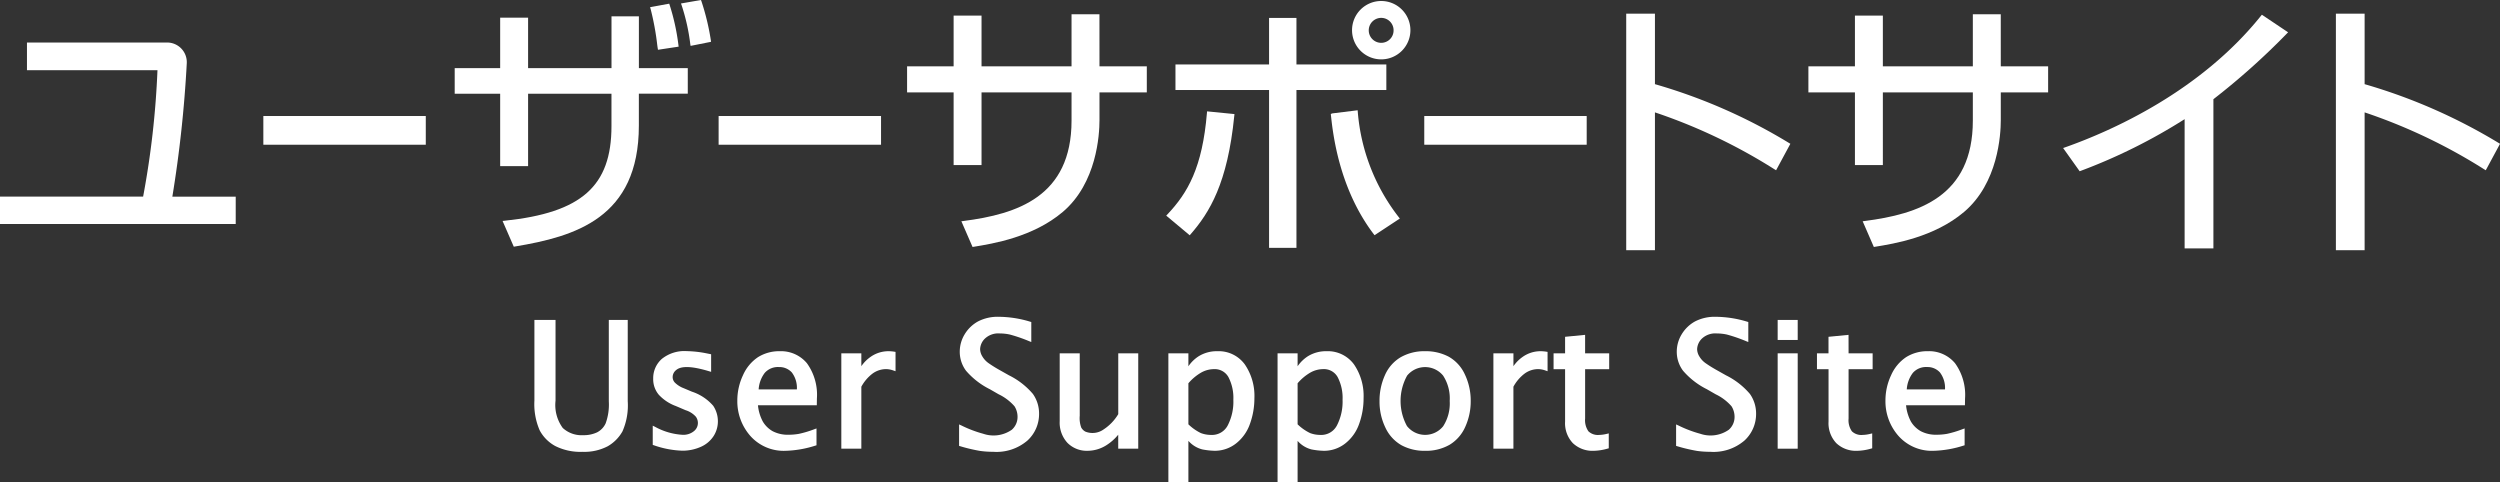
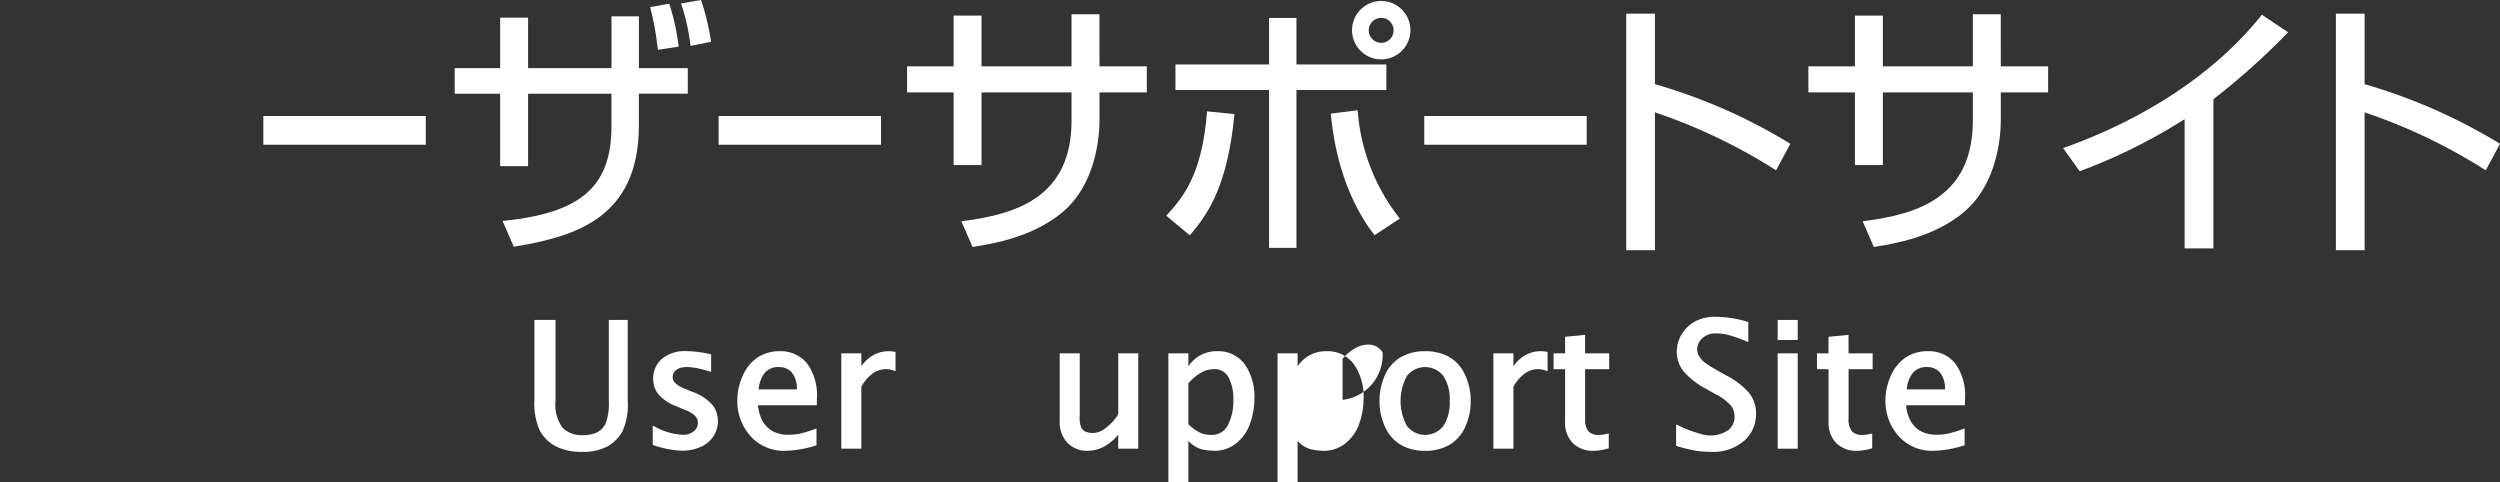
<svg xmlns="http://www.w3.org/2000/svg" width="257" height="49.566" viewBox="0 0 257 49.566">
  <rect x="0" y="0" width="257" height="49.566" fill="#333333" stroke="none" />
  <g id="グループ_170" data-name="グループ 170" transform="translate(-624.992 -185.43)">
    <g id="グループ_166" data-name="グループ 166" transform="translate(624.992 185.43)">
-       <path id="パス_553" data-name="パス 553" d="M644.191,190.763a2.023,2.023,0,0,0-2.027-2.147h-14.4v2.843H641.18a89.912,89.912,0,0,1-1.475,13H624.992v2.816h24.232V204.46H642.71A126.091,126.091,0,0,0,644.191,190.763Z" transform="translate(-624.992 -184.245)" fill="#fff" />
      <rect id="長方形_65" data-name="長方形 65" width="16.698" height="2.952" transform="translate(27.072 11.926)" fill="#fff" />
      <path id="パス_554" data-name="パス 554" d="M677.99,186.654h-2.816v5.327H666.6V186.79h-2.871v5.191h-4.674v2.626h4.674v7.447H666.6v-7.447h8.571v3.334c0,6.168-3.075,8.895-10.963,9.722l-.232.025,1.153,2.647.132-.022c6.157-1.026,12.726-2.917,12.726-12.427v-3.28h5.029v-2.626H677.99Z" transform="translate(-612.312 -184.974)" fill="#fff" />
      <path id="パス_555" data-name="パス 555" d="M674.426,189.913c.023.178.041.306.052.366l.027.166,2.124-.322-.021-.165a22.378,22.378,0,0,0-.9-4.11l-.047-.143-1.968.361.056.184A27.607,27.607,0,0,1,674.426,189.913Z" transform="translate(-606.865 -185.327)" fill="#fff" />
      <path id="パス_556" data-name="パス 556" d="M678.112,185.563l-.051-.133-2.053.358.07.193a20.651,20.651,0,0,1,.888,3.993l.03.173,2.1-.419-.018-.158A24.519,24.519,0,0,0,678.112,185.563Z" transform="translate(-606.003 -185.43)" fill="#fff" />
      <rect id="長方形_66" data-name="長方形 66" width="16.697" height="2.952" transform="translate(73.874 11.926)" fill="#fff" />
      <path id="パス_557" data-name="パス 557" d="M712.721,186.5h-2.869v5.353H700.6v-5.217H697.73v5.217h-4.784v2.681h4.784V202H700.6V194.53h9.253v2.9c0,7.83-5.612,9.611-11.1,10.32l-.226.029,1.15,2.643.132-.022c1.972-.32,6.073-.987,9.133-3.572,3.51-2.967,3.783-7.964,3.783-9.426V194.53h4.865v-2.681h-4.865Z" transform="translate(-599.698 -185.033)" fill="#fff" />
      <path id="パス_558" data-name="パス 558" d="M716.544,193.946c-.468,5.586-1.961,8.2-4.058,10.414l-.126.133,2.416,2.019.111-.128c1.914-2.205,3.782-5.206,4.471-12.162l.018-.17-2.817-.28Z" transform="translate(-592.472 -182.325)" fill="#fff" />
      <path id="パス_559" data-name="パス 559" d="M729.28,185.505a3,3,0,1,0,3,3A3,3,0,0,0,729.28,185.505Zm1.269,3a1.27,1.27,0,0,1-1.269,1.3,1.282,1.282,0,0,1,0-2.565A1.271,1.271,0,0,1,730.55,188.5Z" transform="translate(-587.29 -185.402)" fill="#fff" />
      <path id="パス_560" data-name="パス 560" d="M727.464,193.867l-.016-.177-2.595.321-.165.06.019.169c.2,1.846.816,7.462,4.379,12.166l.1.128,2.6-1.713-.115-.147A20.244,20.244,0,0,1,727.464,193.867Z" transform="translate(-587.883 -182.355)" fill="#fff" />
      <path id="パス_561" data-name="パス 561" d="M734.73,191.556h-9.241v-4.783h-2.815v4.783h-9.622v2.627h9.622v16.225h2.815V194.183h9.241Z" transform="translate(-592.214 -184.93)" fill="#fff" />
      <rect id="長方形_67" data-name="長方形 67" width="16.697" height="2.952" transform="translate(146.415 11.926)" fill="#fff" />
      <path id="パス_562" data-name="パス 562" d="M749.773,193.7v-7.244H746.82V210.77h2.953V196.6a56.686,56.686,0,0,1,12.3,5.859l.154.092,1.468-2.722-.141-.084A56.362,56.362,0,0,0,749.773,193.7Z" transform="translate(-579.645 -185.048)" fill="#fff" />
      <path id="パス_563" data-name="パス 563" d="M780.244,186.5h-2.871v5.353h-9.25v-5.217h-2.871v5.217h-4.784v2.681h4.784V202h2.871V194.53h9.25v2.9c0,7.83-5.613,9.611-11.1,10.32l-.226.029,1.149,2.643.132-.022c1.972-.32,6.076-.985,9.135-3.572,3.51-2.967,3.783-7.964,3.783-9.426V194.53h4.866v-2.681h-4.866Z" transform="translate(-574.565 -185.033)" fill="#fff" />
      <path id="パス_564" data-name="パス 564" d="M799.882,186.655c-6.222,7.757-15.274,11.793-20.117,13.507l-.214.075,1.7,2.386.122-.045a57.222,57.222,0,0,0,10.668-5.309v13.282H795V195.218a72.7,72.7,0,0,0,7.535-6.732l.143-.147-2.694-1.806Z" transform="translate(-567.462 -185.019)" fill="#fff" />
      <path id="パス_565" data-name="パス 565" d="M816.715,199.743a57.108,57.108,0,0,0-13.776-6.043v-7.244h-2.953V210.77h2.953V196.6a56.686,56.686,0,0,1,12.3,5.859l.154.092,1.467-2.722Z" transform="translate(-559.856 -185.048)" fill="#fff" />
    </g>
    <g id="グループ_167" data-name="グループ 167" transform="translate(679.929 217.998)">
      <path id="パス_566" data-name="パス 566" d="M672.676,217.767a5.648,5.648,0,0,1-.324,2.26,1.949,1.949,0,0,1-.88.926,3.209,3.209,0,0,1-1.44.292,2.843,2.843,0,0,1-2.091-.742,3.993,3.993,0,0,1-.742-2.8V209.4h-2.172v8.29a6.747,6.747,0,0,0,.543,3.059,3.937,3.937,0,0,0,1.619,1.621,5.751,5.751,0,0,0,2.773.587,5.2,5.2,0,0,0,2.591-.567,4.027,4.027,0,0,0,1.527-1.537,6.635,6.635,0,0,0,.541-3.111V209.4h-1.946Z" transform="translate(-665.027 -209.077)" fill="#fff" />
      <path id="パス_567" data-name="パス 567" d="M677.917,215.9l-.827-.349a2.591,2.591,0,0,1-.919-.578.814.814,0,0,1-.233-.572.914.914,0,0,1,.353-.716c.5-.438,1.57-.434,3.381.113l.221.066v-1.809l-.5-.1a11.216,11.216,0,0,0-2-.221,3.7,3.7,0,0,0-2.57.8,2.641,2.641,0,0,0-.885,2.027,2.472,2.472,0,0,0,.572,1.652,4.483,4.483,0,0,0,1.757,1.165l1,.427a2.349,2.349,0,0,1,1.05.663,1.1,1.1,0,0,1,.216.637,1.074,1.074,0,0,1-.428.87,1.717,1.717,0,0,1-1.117.362,6.651,6.651,0,0,1-2.85-.819l-.247-.122v1.977l.117.038a9.752,9.752,0,0,0,2.912.557,4.593,4.593,0,0,0,1.9-.39,2.986,2.986,0,0,0,1.319-1.1,2.808,2.808,0,0,0,.449-1.53,2.869,2.869,0,0,0-.48-1.595A4.939,4.939,0,0,0,677.917,215.9Z" transform="translate(-661.726 -208.205)" fill="#fff" />
      <path id="パス_568" data-name="パス 568" d="M684.6,211.741a4.1,4.1,0,0,0-2.245.611,4.32,4.32,0,0,0-1.544,1.858,6.091,6.091,0,0,0-.582,2.607,5.381,5.381,0,0,0,1.324,3.617,4.584,4.584,0,0,0,3.649,1.545,10.985,10.985,0,0,0,3.045-.53l.122-.036v-1.732l-.229.082a10.607,10.607,0,0,1-1.592.476,6.037,6.037,0,0,1-1.032.089,3.363,3.363,0,0,1-1.642-.357,2.745,2.745,0,0,1-1.024-1,4.432,4.432,0,0,1-.5-1.674H688.4l.01-.693a5.541,5.541,0,0,0-1.029-3.63A3.466,3.466,0,0,0,684.6,211.741Zm-2.179,3.929a3.137,3.137,0,0,1,.626-1.7,1.8,1.8,0,0,1,1.453-.6,1.724,1.724,0,0,1,1.331.554,2.63,2.63,0,0,1,.52,1.741Z" transform="translate(-659.369 -208.205)" fill="#fff" />
      <path id="パス_569" data-name="パス 569" d="M692.867,211.741a3.18,3.18,0,0,0-1.789.548,3.774,3.774,0,0,0-1,.992v-1.321h-2.058v9.8h2.058v-6.368a4.209,4.209,0,0,1,1.159-1.357,2.379,2.379,0,0,1,1.4-.453,2.322,2.322,0,0,1,.729.139l.227.077V211.81l-.146-.023A3.9,3.9,0,0,0,692.867,211.741Z" transform="translate(-656.469 -208.205)" fill="#fff" />
-       <path id="パス_570" data-name="パス 570" d="M701.97,215.178l-.928-.523a13.406,13.406,0,0,1-1.168-.726,2.254,2.254,0,0,1-.638-.687,1.507,1.507,0,0,1-.232-.762,1.6,1.6,0,0,1,.494-1.077,2.005,2.005,0,0,1,1.536-.528,4.8,4.8,0,0,1,1.037.114,15.909,15.909,0,0,1,1.959.675l.235.092V209.7l-.122-.037a11.292,11.292,0,0,0-3.21-.5,4.387,4.387,0,0,0-2.143.475,3.653,3.653,0,0,0-1.37,1.316,3.447,3.447,0,0,0-.509,1.8,3.243,3.243,0,0,0,.645,1.955,7.839,7.839,0,0,0,2.449,1.9l.895.515a5.077,5.077,0,0,1,1.64,1.239,2.013,2.013,0,0,1,.312,1.085,1.745,1.745,0,0,1-.591,1.326,3.271,3.271,0,0,1-2.935.413,12.143,12.143,0,0,1-2.241-.851l-.243-.111v2.209l.125.036a16.655,16.655,0,0,0,2.025.479,9.734,9.734,0,0,0,1.363.093,4.89,4.89,0,0,0,3.51-1.154,3.691,3.691,0,0,0,1.2-2.736,3.483,3.483,0,0,0-.635-2.06A7.7,7.7,0,0,0,701.97,215.178Z" transform="translate(-653.185 -209.164)" fill="#fff" />
      <path id="パス_571" data-name="パス 571" d="M710.4,218.152a4.863,4.863,0,0,1-1.508,1.573,1.967,1.967,0,0,1-1.879.22,1.064,1.064,0,0,1-.421-.421,2.844,2.844,0,0,1-.152-1.214V211.9h-2.06v6.965a3.066,3.066,0,0,0,.8,2.242,2.789,2.789,0,0,0,2.068.812,3.632,3.632,0,0,0,1.883-.542,4.992,4.992,0,0,0,1.265-1.112V221.7h2.058v-9.8H710.4Z" transform="translate(-650.38 -208.146)" fill="#fff" />
      <path id="パス_572" data-name="パス 572" d="M717.55,211.741a3.522,3.522,0,0,0-1.923.524,3.7,3.7,0,0,0-1.048,1.025v-1.331h-2.058V225.2h2.058v-4.244a2.828,2.828,0,0,0,1.428.88,7.5,7.5,0,0,0,1.264.141,3.527,3.527,0,0,0,2.215-.76,4.392,4.392,0,0,0,1.426-2.02,7.723,7.723,0,0,0,.453-2.631,5.72,5.72,0,0,0-.987-3.468A3.322,3.322,0,0,0,717.55,211.741Zm1.651,5a5.334,5.334,0,0,1-.578,2.628,1.816,1.816,0,0,1-1.707.977,2.934,2.934,0,0,1-1.055-.189,4.913,4.913,0,0,1-1.282-.9v-4.218a5.03,5.03,0,0,1,1.291-1.088,2.7,2.7,0,0,1,1.323-.366,1.607,1.607,0,0,1,1.5.815A4.622,4.622,0,0,1,719.2,216.743Z" transform="translate(-647.349 -208.205)" fill="#fff" />
-       <path id="パス_573" data-name="パス 573" d="M725.731,211.741a3.535,3.535,0,0,0-1.923.524,3.741,3.741,0,0,0-1.047,1.024v-1.33H720.7V225.2h2.06V220.96a2.83,2.83,0,0,0,1.428.878,7.5,7.5,0,0,0,1.265.141,3.519,3.519,0,0,0,2.212-.76,4.388,4.388,0,0,0,1.427-2.02,7.7,7.7,0,0,0,.451-2.631,5.731,5.731,0,0,0-.984-3.468A3.331,3.331,0,0,0,725.731,211.741Zm1.652,5a5.329,5.329,0,0,1-.579,2.628,1.812,1.812,0,0,1-1.706.977,2.926,2.926,0,0,1-1.054-.189,4.9,4.9,0,0,1-1.283-.9v-4.22a5.077,5.077,0,0,1,1.291-1.088,2.707,2.707,0,0,1,1.322-.366,1.611,1.611,0,0,1,1.5.814A4.642,4.642,0,0,1,727.383,216.743Z" transform="translate(-644.304 -208.205)" fill="#fff" />
+       <path id="パス_573" data-name="パス 573" d="M725.731,211.741a3.535,3.535,0,0,0-1.923.524,3.741,3.741,0,0,0-1.047,1.024v-1.33H720.7V225.2h2.06V220.96a2.83,2.83,0,0,0,1.428.878,7.5,7.5,0,0,0,1.265.141,3.519,3.519,0,0,0,2.212-.76,4.388,4.388,0,0,0,1.427-2.02,7.7,7.7,0,0,0,.451-2.631,5.731,5.731,0,0,0-.984-3.468A3.331,3.331,0,0,0,725.731,211.741Zm1.652,5v-4.22a5.077,5.077,0,0,1,1.291-1.088,2.707,2.707,0,0,1,1.322-.366,1.611,1.611,0,0,1,1.5.814A4.642,4.642,0,0,1,727.383,216.743Z" transform="translate(-644.304 -208.205)" fill="#fff" />
      <path id="パス_574" data-name="パス 574" d="M735.464,212.312a5.016,5.016,0,0,0-2.437-.571,4.889,4.889,0,0,0-2.524.626,4,4,0,0,0-1.618,1.861,6.355,6.355,0,0,0-.546,2.628,6.136,6.136,0,0,0,.6,2.731,4.039,4.039,0,0,0,1.654,1.818,4.952,4.952,0,0,0,2.433.575,4.869,4.869,0,0,0,2.515-.62,4.047,4.047,0,0,0,1.616-1.855,6.309,6.309,0,0,0,.556-2.648,6.21,6.21,0,0,0-.6-2.725A3.989,3.989,0,0,0,735.464,212.312Zm-4.288,7.151a5.38,5.38,0,0,1,0-5.212,2.39,2.39,0,0,1,3.7,0,4.292,4.292,0,0,1,.678,2.6,4.336,4.336,0,0,1-.674,2.606,2.377,2.377,0,0,1-3.7,0Z" transform="translate(-641.461 -208.205)" fill="#fff" />
      <path id="パス_575" data-name="パス 575" d="M741.718,211.741a3.178,3.178,0,0,0-1.788.548,3.76,3.76,0,0,0-1,.992v-1.321H736.87v9.8h2.058v-6.368a4.2,4.2,0,0,1,1.161-1.357,2.372,2.372,0,0,1,1.394-.453,2.328,2.328,0,0,1,.73.139l.226.077V211.81l-.147-.023A3.881,3.881,0,0,0,741.718,211.741Z" transform="translate(-638.286 -208.205)" fill="#fff" />
      <path id="パス_576" data-name="パス 576" d="M744.62,210.516l-2.058.2v1.7h-1.184v1.632h1.184v5.386a2.978,2.978,0,0,0,.8,2.216,2.933,2.933,0,0,0,2.142.786,5.523,5.523,0,0,0,1.422-.224l.126-.034v-1.531l-.211.049a3.656,3.656,0,0,1-.789.108,1.407,1.407,0,0,1-1.091-.373,1.987,1.987,0,0,1-.34-1.31v-5.073h2.474v-1.632H744.62Z" transform="translate(-636.608 -208.661)" fill="#fff" />
      <path id="パス_577" data-name="パス 577" d="M755.684,215.178l-.928-.523a13.412,13.412,0,0,1-1.168-.726,2.252,2.252,0,0,1-.638-.687,1.494,1.494,0,0,1-.232-.762,1.6,1.6,0,0,1,.494-1.077,2,2,0,0,1,1.536-.528,4.8,4.8,0,0,1,1.037.114,15.909,15.909,0,0,1,1.96.675l.235.092V209.7l-.122-.037a11.3,11.3,0,0,0-3.21-.5,4.388,4.388,0,0,0-2.143.475,3.653,3.653,0,0,0-1.369,1.316,3.436,3.436,0,0,0-.51,1.8,3.244,3.244,0,0,0,.646,1.955,7.839,7.839,0,0,0,2.449,1.9l.895.515a5.076,5.076,0,0,1,1.64,1.239,2.025,2.025,0,0,1,.311,1.085,1.745,1.745,0,0,1-.591,1.326,3.27,3.27,0,0,1-2.935.413,12.179,12.179,0,0,1-2.242-.851l-.242-.111v2.209l.123.036a16.717,16.717,0,0,0,2.027.479,9.7,9.7,0,0,0,1.363.093,4.892,4.892,0,0,0,3.51-1.154,3.691,3.691,0,0,0,1.2-2.736,3.483,3.483,0,0,0-.635-2.06A7.717,7.717,0,0,0,755.684,215.178Z" transform="translate(-633.191 -209.164)" fill="#fff" />
      <rect id="長方形_68" data-name="長方形 68" width="2.06" height="9.803" transform="translate(127.807 3.754)" fill="#fff" />
      <rect id="長方形_69" data-name="長方形 69" width="2.06" height="2.059" transform="translate(127.807 0.322)" fill="#fff" />
      <path id="パス_578" data-name="パス 578" d="M764.356,210.516l-2.06.2v1.7h-1.186v1.632H762.3v5.386a2.983,2.983,0,0,0,.8,2.217,2.933,2.933,0,0,0,2.141.785,5.5,5.5,0,0,0,1.422-.224l.126-.034v-1.533l-.21.051a3.647,3.647,0,0,1-.788.108,1.4,1.4,0,0,1-1.091-.373,1.982,1.982,0,0,1-.34-1.31v-5.073h2.473v-1.632h-2.473Z" transform="translate(-629.263 -208.661)" fill="#fff" />
      <path id="パス_579" data-name="パス 579" d="M774.423,216.608a5.542,5.542,0,0,0-1.029-3.63,3.466,3.466,0,0,0-2.783-1.238,4.1,4.1,0,0,0-2.245.611,4.321,4.321,0,0,0-1.544,1.858,6.089,6.089,0,0,0-.582,2.607,5.374,5.374,0,0,0,1.324,3.617,4.583,4.583,0,0,0,3.647,1.545,10.986,10.986,0,0,0,3.046-.53l.122-.036v-1.732l-.229.082a10.65,10.65,0,0,1-1.592.476,6.034,6.034,0,0,1-1.032.089,3.36,3.36,0,0,1-1.643-.357,2.758,2.758,0,0,1-1.025-1,4.459,4.459,0,0,1-.5-1.674h6.054Zm-5.991-.939a3.128,3.128,0,0,1,.626-1.7,1.8,1.8,0,0,1,1.453-.6,1.721,1.721,0,0,1,1.33.554,2.622,2.622,0,0,1,.521,1.741Z" transform="translate(-627.353 -208.205)" fill="#fff" />
    </g>
  </g>
</svg>